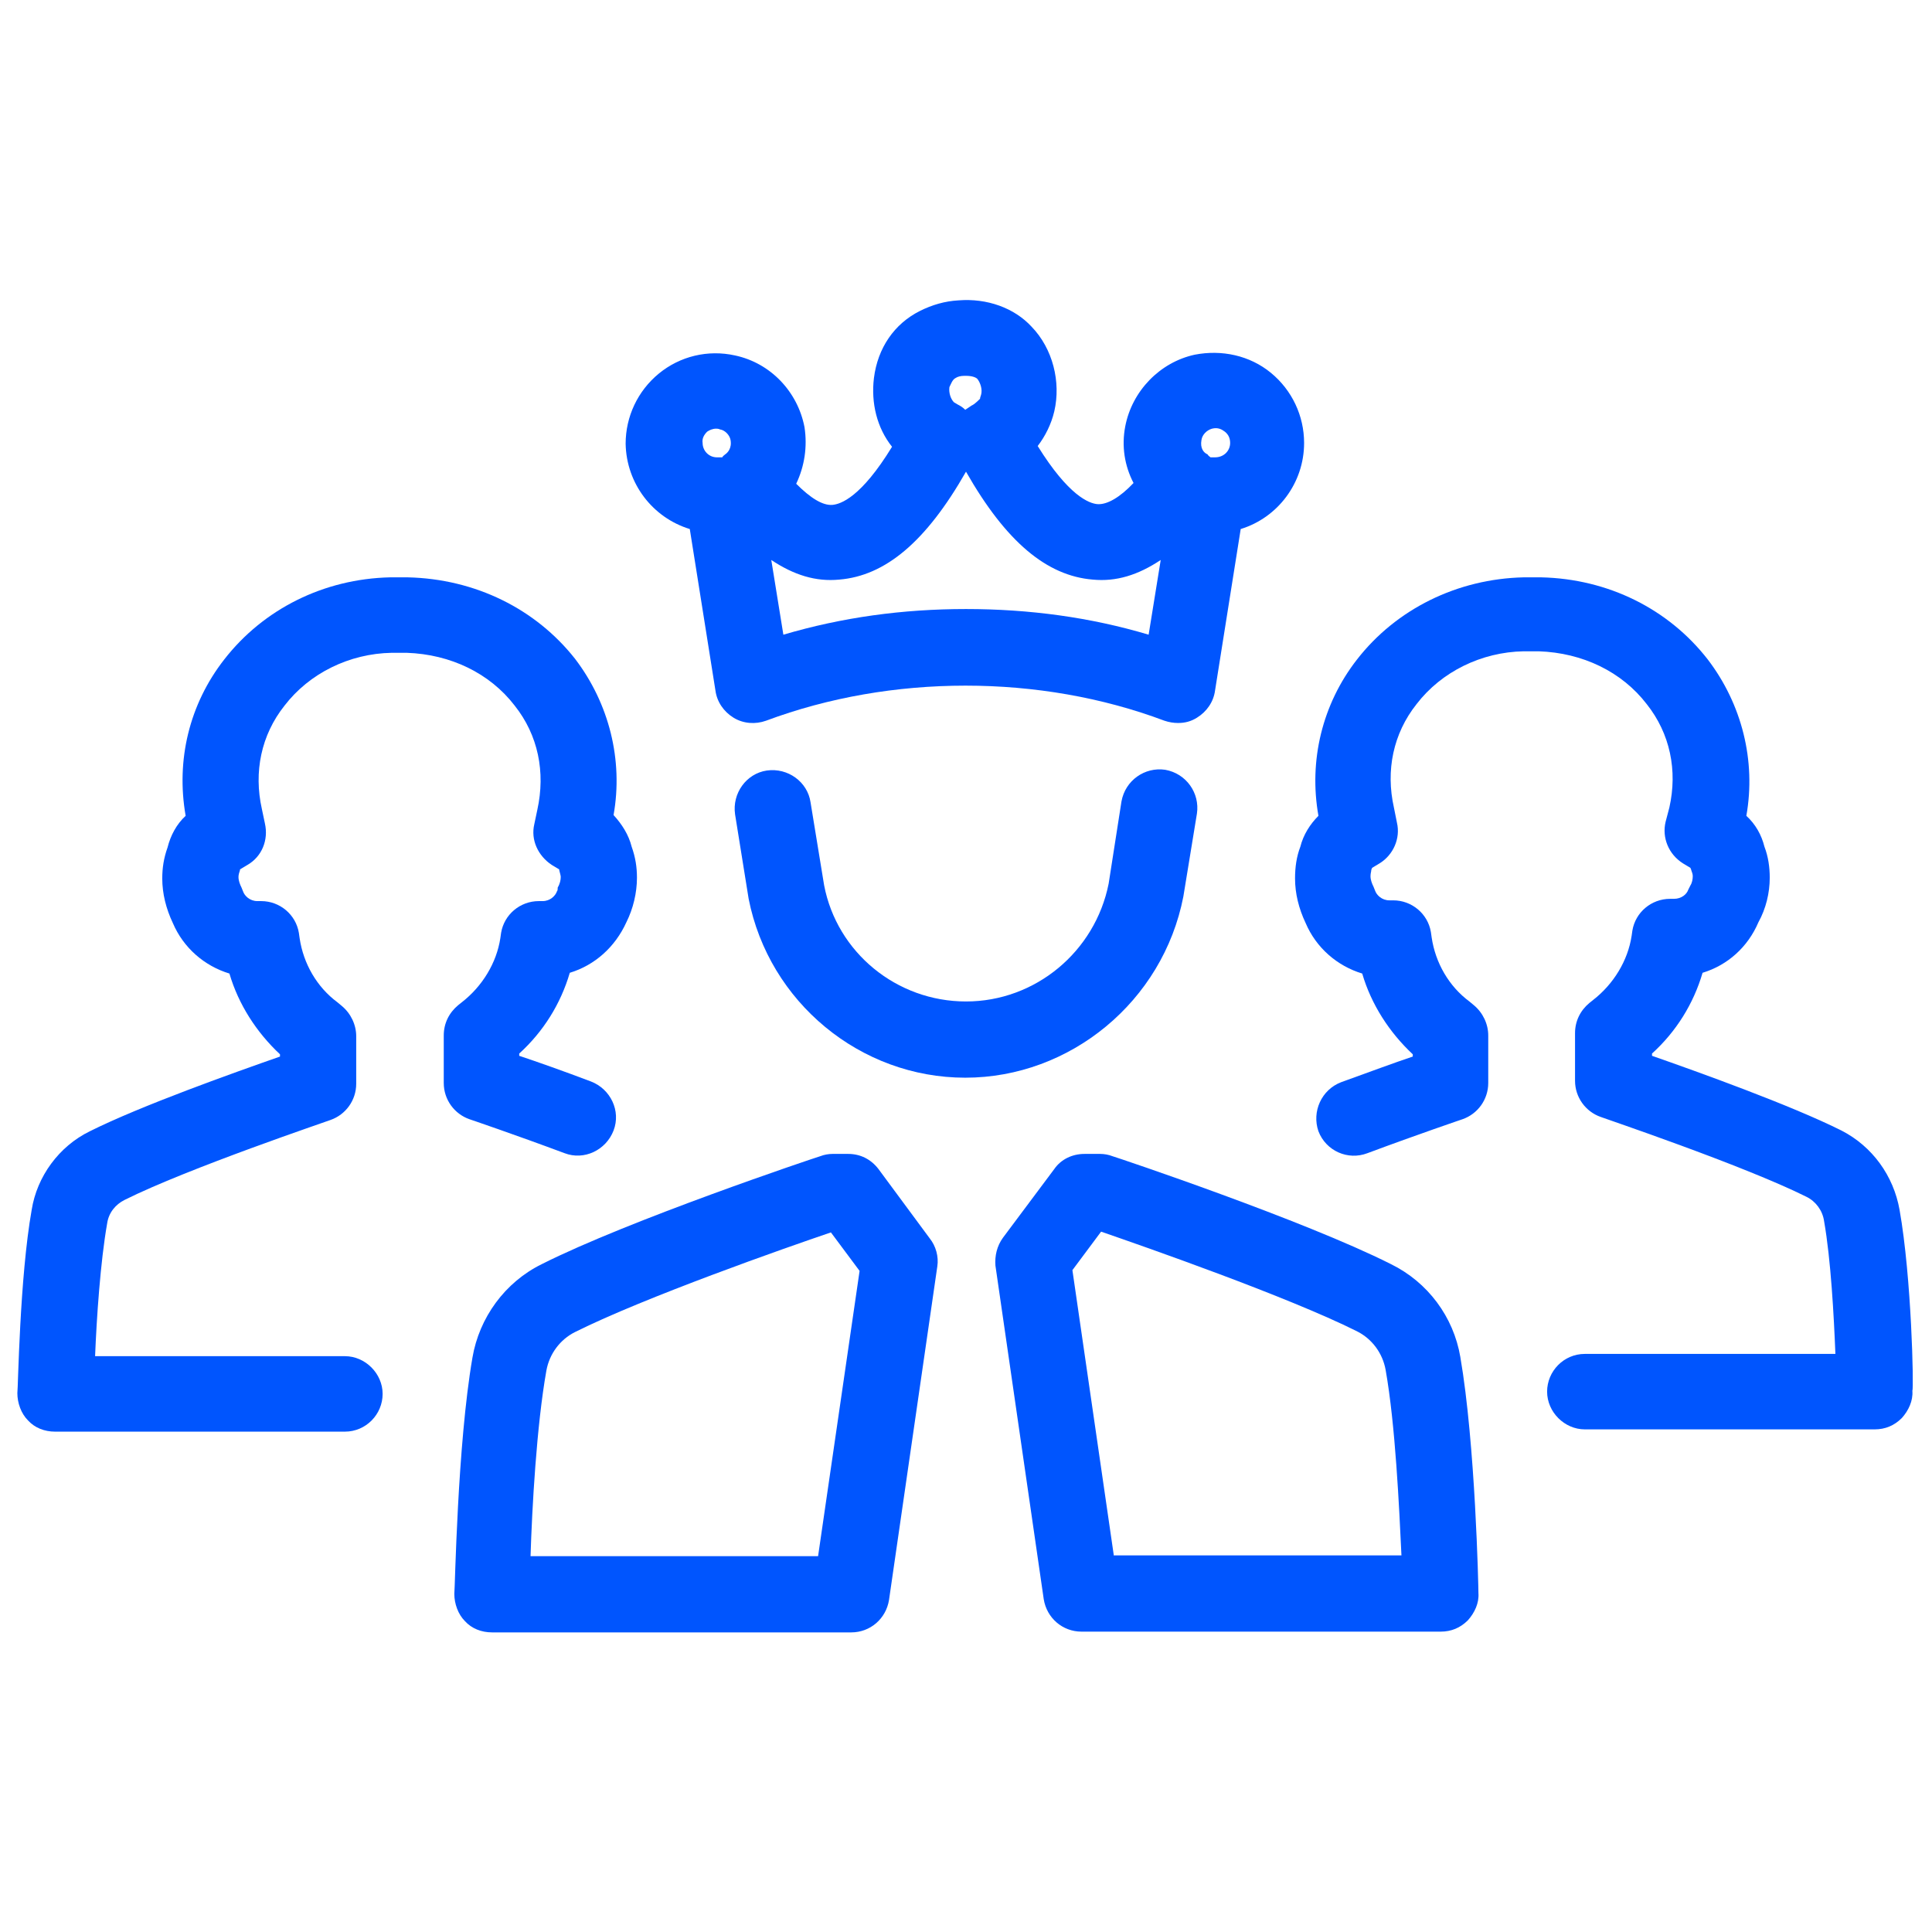
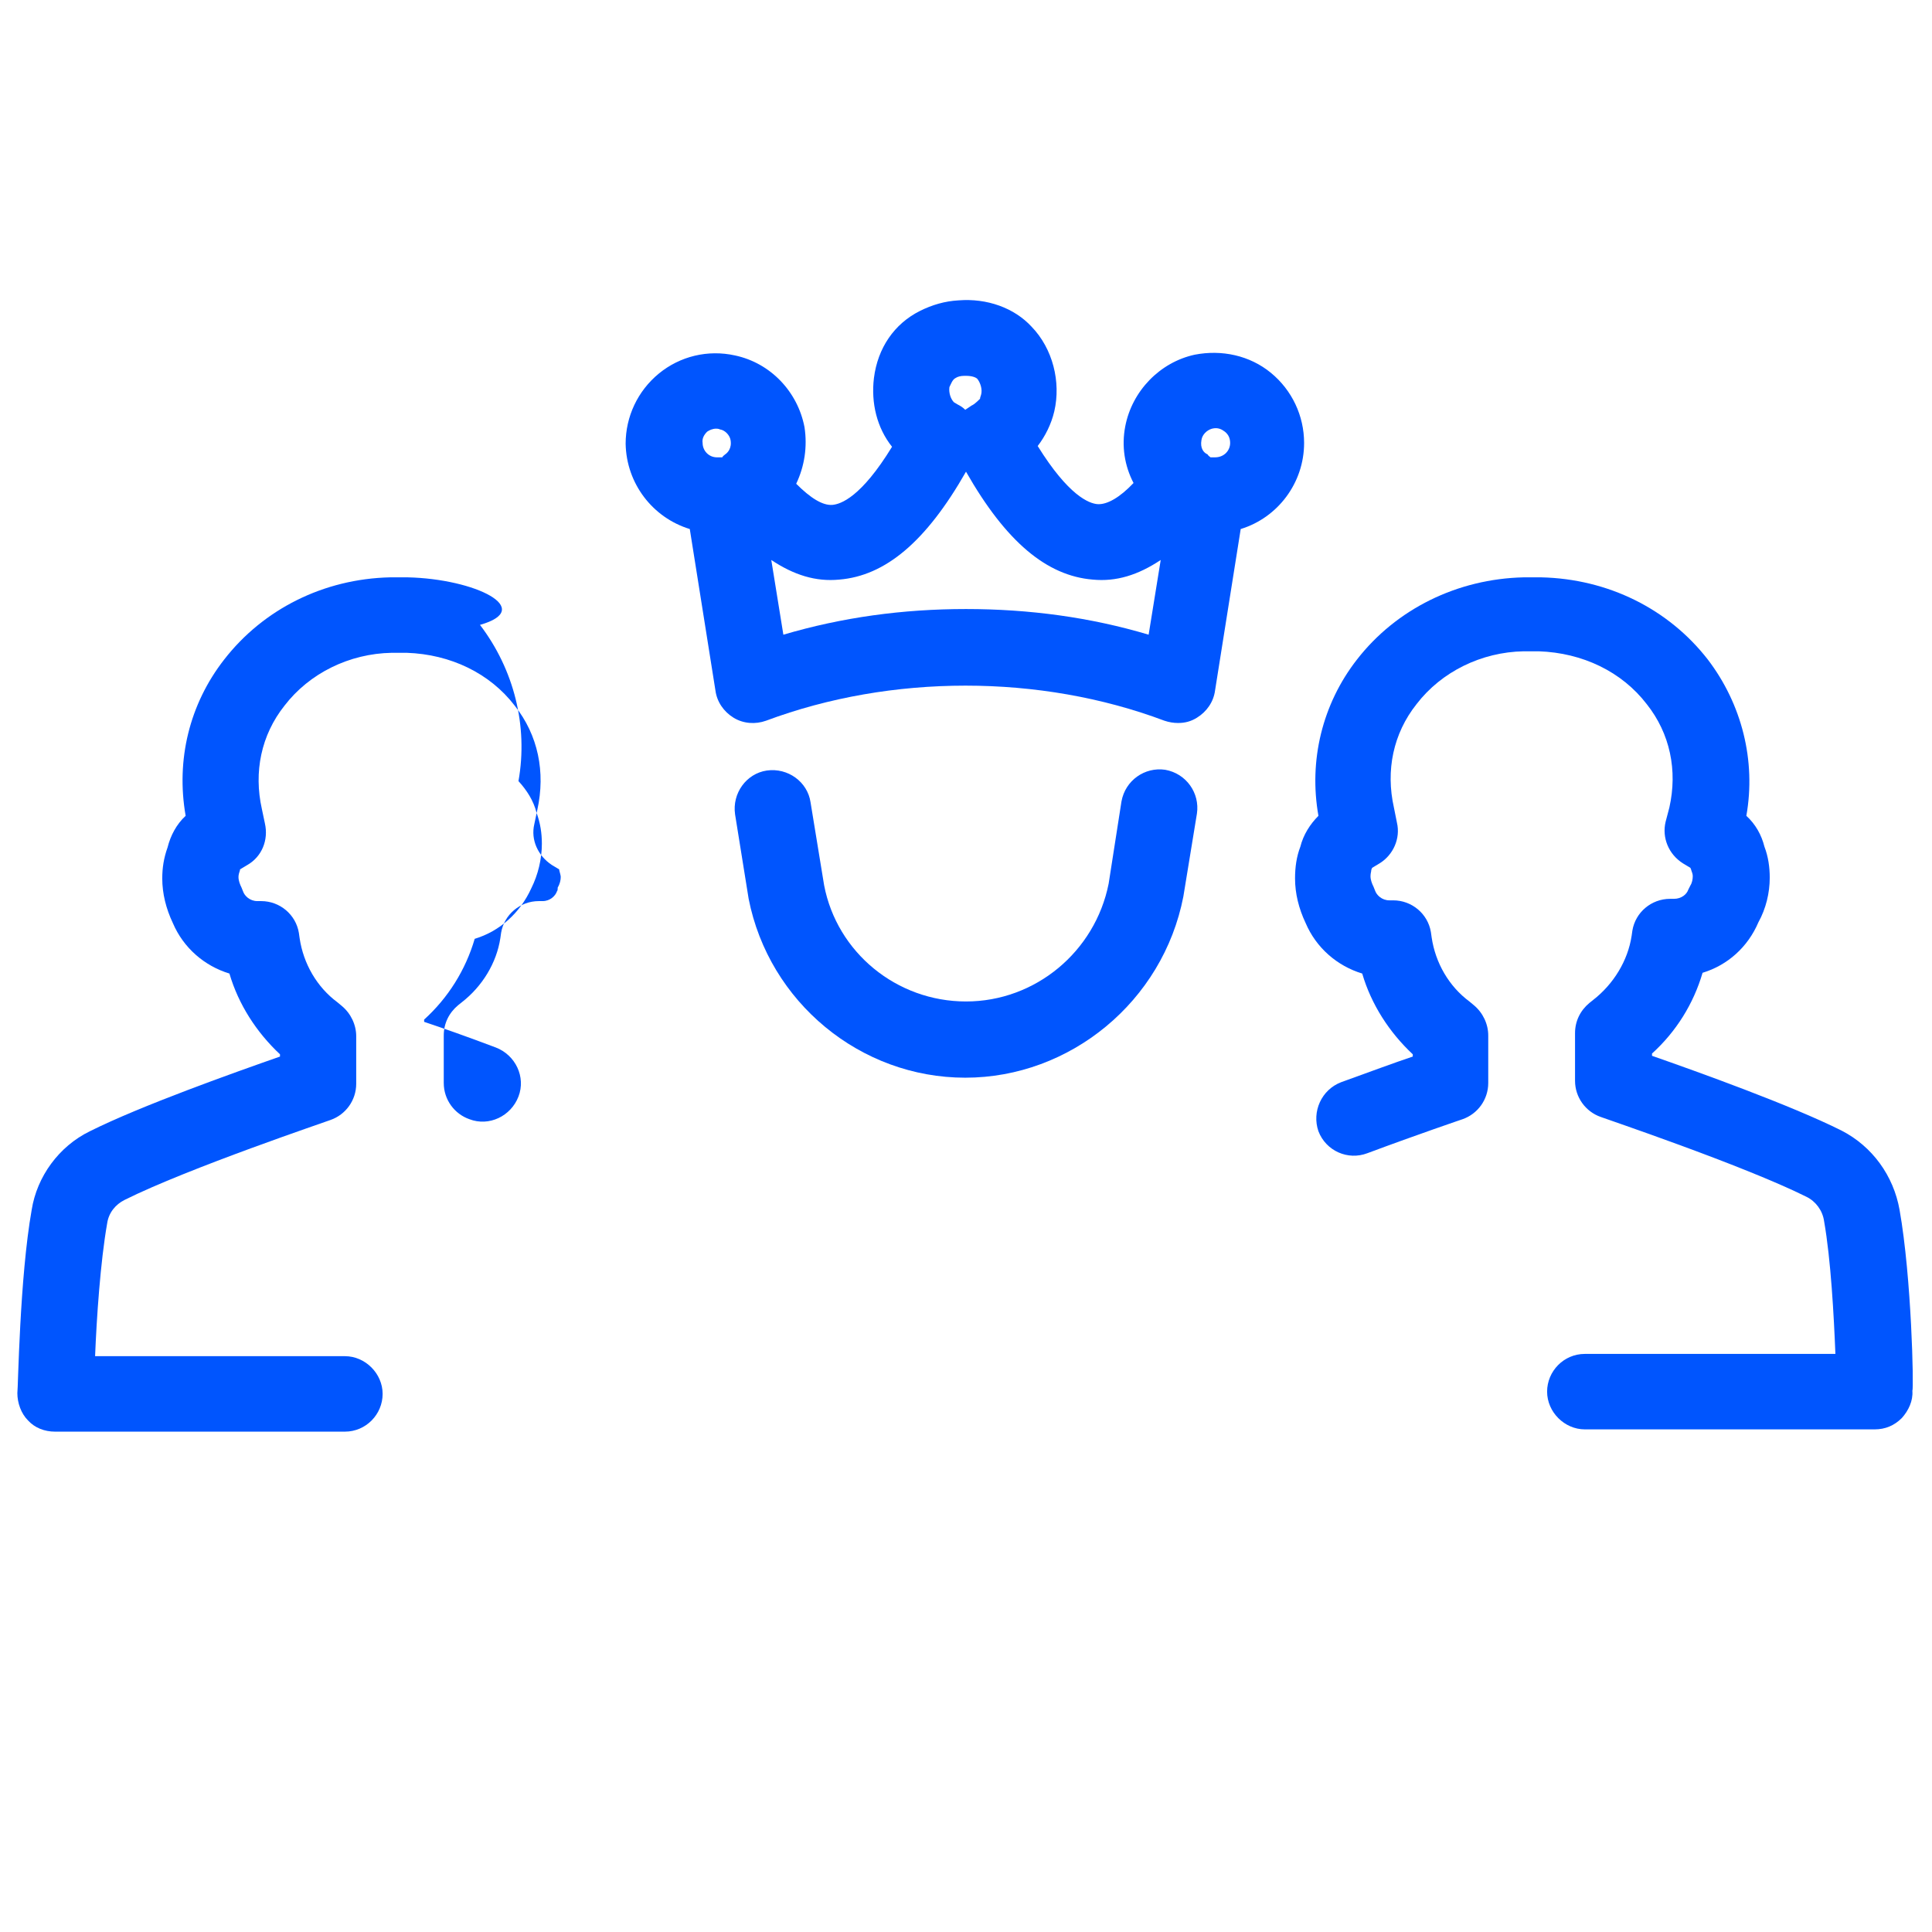
<svg xmlns="http://www.w3.org/2000/svg" version="1.1" id="Layer_1" x="0px" y="0px" viewBox="0 0 256 256" style="enable-background:new 0 0 256 256;" xml:space="preserve">
  <style type="text/css">
	.st0{fill:#0055FE;}
</style>
  <g>
    <path class="st0" d="M156.8,118.8l1.8-11c0.4-2.7-1.4-5.3-4.2-5.8c-2.7-0.4-5.3,1.4-5.8,4.2l-1.7,10.9c-1.8,9-9.7,15.6-18.9,15.6   s-17.1-6.5-18.8-15.4l-1.8-11c-0.4-2.7-3-4.6-5.8-4.2c-2.7,0.4-4.6,3-4.2,5.8l1.8,11.2c2.7,13.7,14.8,23.7,28.7,23.7   S154.1,132.7,156.8,118.8z" />
    <path class="st0" d="M91.4,70.1l3.4,21.4c0.2,1.5,1.1,2.8,2.4,3.6c1.3,0.8,2.9,0.9,4.3,0.4c16.6-6.2,36.3-6.2,52.8,0   c0.6,0.2,1.2,0.3,1.8,0.3c0.9,0,1.7-0.2,2.5-0.7c1.3-0.8,2.2-2.1,2.4-3.6l3.4-21.4c4.9-1.5,8.4-6.1,8.4-11.4c0-3.6-1.6-7-4.4-9.3   c-2.8-2.3-6.5-3.1-10.1-2.4c-4.6,1-8.3,4.8-9.2,9.5c-0.5,2.6-0.1,5.2,1.1,7.5c-1.8,1.9-3.5,2.9-4.8,2.8c-1.1-0.1-3.8-1.1-7.9-7.7   c1-1.3,1.8-2.9,2.2-4.6c0.9-3.9-0.2-8.3-3-11.2c-2.3-2.5-5.9-3.8-9.7-3.5c-1.8,0.1-3.5,0.6-5.1,1.4c-3.4,1.7-5.6,4.9-6.1,8.9   c-0.4,3.3,0.4,6.6,2.4,9.1c-4.1,6.7-6.8,7.6-7.9,7.7c-1.3,0.1-2.9-0.9-4.8-2.8c1.1-2.3,1.5-4.9,1.1-7.5c-0.9-4.7-4.5-8.5-9.2-9.5   c-3.6-0.8-7.3,0.1-10.1,2.4c-2.8,2.3-4.4,5.7-4.4,9.3C83,64.1,86.5,68.6,91.4,70.1z M159.2,58.3c0.1-0.7,0.7-1.3,1.4-1.5   c0.8-0.2,1.3,0.1,1.7,0.4c0.5,0.4,0.7,0.9,0.7,1.5c0,1-0.8,1.9-2,1.9l0,0c-0.2,0-0.4,0-0.6,0c-0.1-0.1-0.3-0.2-0.4-0.4   C159.5,60,159,59.4,159.2,58.3z M126.6,50.1c0.3-0.2,0.7-0.3,1.2-0.3c0.1,0,0.2,0,0.2,0c0.8,0,1.3,0.2,1.5,0.4   c0.4,0.5,0.7,1.4,0.5,2.1c-0.1,0.3-0.2,0.6-0.1,0.5c-0.2,0.2-0.5,0.5-0.9,0.8c-0.1,0-0.1,0.1-0.2,0.1c-0.3,0.2-0.6,0.4-0.9,0.6   c-0.3-0.3-0.6-0.5-1-0.7c-0.2-0.1-0.3-0.2-0.5-0.3c-0.4-0.4-0.7-1.2-0.6-2C126,50.9,126.2,50.3,126.6,50.1z M111.2,76.8   c6.1-0.5,11.5-5,16.8-14.3c5.3,9.3,10.7,13.8,16.8,14.3c3.1,0.3,6-0.6,9-2.6l-1.6,9.9c-7.7-2.3-15.8-3.4-24.2-3.4   s-16.4,1.1-24.2,3.4l-1.6-9.9C105.2,76.2,108.1,77.1,111.2,76.8z M93.7,57.2c0.3-0.2,0.7-0.4,1.2-0.4c0.1,0,0.3,0,0.5,0.1   c0.7,0.1,1.3,0.8,1.4,1.4c0.2,1.1-0.4,1.7-0.7,1.9c-0.1,0.1-0.3,0.2-0.4,0.4c-0.2,0-0.4,0-0.6,0H95c-1.1,0-1.9-0.9-1.9-1.9   C93,58.1,93.3,57.6,93.7,57.2z" />
    <path class="st0" d="M251.7,160.3c-0.8-4.5-3.6-8.4-7.7-10.5c-6.8-3.4-19.1-7.8-25.1-9.9v-0.3c3.2-2.9,5.5-6.6,6.7-10.7   c3.3-1,6-3.4,7.4-6.7c1-1.8,1.5-3.9,1.5-5.9c0-1.4-0.2-2.8-0.7-4.1c-0.4-1.6-1.2-3-2.4-4.1c1.3-7.3-0.6-14.8-5.1-20.7   c-5.2-6.7-13.2-10.7-22.1-10.9h-2.3c-8.8,0.2-16.9,4.2-22.1,10.9c-4.6,5.9-6.4,13.4-5.1,20.7c-1.1,1.1-2,2.5-2.4,4.1   c-0.5,1.3-0.7,2.7-0.7,4.2c0,2,0.5,4,1.4,5.9c1.4,3.3,4.2,5.7,7.5,6.7c1.2,4.1,3.6,7.8,6.7,10.7v0.3c-2.4,0.8-5.9,2.1-9.5,3.4   c-2.6,1-3.9,3.9-3,6.5c1,2.6,3.9,3.9,6.5,2.9c6.7-2.5,12.6-4.5,12.6-4.5c2-0.7,3.4-2.6,3.4-4.8v-6.3c0-1.5-0.7-3-1.9-4l-0.6-0.5   c-2.7-2-4.5-5.1-5-8.5l-0.1-0.7c-0.4-2.4-2.5-4.2-5-4.2h-0.5c-1,0-1.7-0.7-1.9-1.3c-0.1-0.2-0.1-0.3-0.2-0.5   c-0.2-0.4-0.4-0.9-0.4-1.4c0-0.4,0.1-0.6,0.1-0.8c0-0.1,0.1-0.2,0.1-0.3l1-0.6c1.8-1.1,2.8-3.3,2.3-5.4l-0.4-2   c-1.1-4.9-0.1-9.8,3-13.7c3.3-4.3,8.6-6.9,14.2-7h2c5.8,0.2,11,2.7,14.3,7c3.1,3.9,4.1,8.8,3,13.7l-0.5,1.9   c-0.5,2.1,0.4,4.3,2.3,5.5l1,0.6c0,0.1,0.1,0.2,0.1,0.3c0.1,0.3,0.2,0.5,0.2,0.8c0,0.4-0.1,0.9-0.3,1.2c-0.1,0.2-0.2,0.4-0.3,0.6   c-0.2,0.6-0.9,1.2-1.9,1.2h-0.5c-2.5,0-4.6,1.8-5,4.2l-0.1,0.7c-0.5,3.3-2.4,6.4-5.1,8.5l-0.5,0.4c-1.2,1-1.9,2.4-1.9,4v6.3   c0,2.2,1.4,4.1,3.4,4.8c0.2,0.1,18.9,6.4,27.3,10.6c1.2,0.6,2.1,1.8,2.3,3.2c0.9,5.1,1.3,12.6,1.5,17.6H210c-2.8,0-5,2.3-5,5   s2.3,5,5,5h38.4c1.4,0,2.6-0.5,3.6-1.5c0.9-1,1.5-2.3,1.4-3.6C253.6,183.9,253.3,169.3,251.7,160.3z" />
-     <path class="st0" d="M73.8,118.1c-0.2,0.6-0.9,1.3-1.9,1.3h-0.5c-2.5,0-4.6,1.8-5,4.2l-0.1,0.7c-0.5,3.3-2.4,6.4-5.1,8.5l-0.5,0.4   c-1.2,1-1.9,2.4-1.9,4v6.3c0,2.2,1.4,4.1,3.4,4.8c0,0,5.9,2,12.6,4.5c2.6,1,5.5-0.4,6.5-3s-0.4-5.5-3-6.5c-3.7-1.4-7.1-2.6-9.5-3.4   v-0.3c3.2-2.9,5.5-6.6,6.7-10.7c3.3-1,6-3.4,7.5-6.7c0.9-1.8,1.4-3.9,1.4-5.9c0-1.4-0.2-2.7-0.7-4.1c-0.4-1.6-1.3-3-2.4-4.2   c1.3-7.3-0.6-14.8-5.1-20.7C71,80.7,63,76.7,54,76.5h-2.3c-8.8,0.2-16.8,4.2-22,10.9c-4.6,5.9-6.4,13.3-5.1,20.7   c-1.2,1.1-2,2.6-2.4,4.2c-0.5,1.4-0.7,2.7-0.7,4.1c0,2,0.5,4,1.4,5.9c1.4,3.3,4.2,5.7,7.5,6.7c1.2,4.1,3.6,7.8,6.7,10.7v0.3   c-6,2.1-18.4,6.5-25.2,9.9c-4.1,2-7,6-7.7,10.4c-1.6,9-1.8,23.7-1.9,24.3c0,1.3,0.5,2.7,1.4,3.6c0.9,1,2.2,1.5,3.6,1.5h38.4   c2.8,0,5-2.3,5-5s-2.3-5-5-5H12.6c0.2-5,0.7-12.5,1.6-17.6c0.2-1.4,1.1-2.5,2.3-3.1c8.4-4.2,27.1-10.5,27.3-10.6   c2-0.7,3.4-2.6,3.4-4.8v-6.3c0-1.5-0.7-3-1.9-4l-0.6-0.5c-2.7-2-4.5-5.1-5-8.5l-0.1-0.7c-0.4-2.4-2.5-4.2-5-4.2h-0.5   c-1,0-1.7-0.7-1.9-1.3c-0.1-0.2-0.1-0.3-0.2-0.5c-0.2-0.4-0.4-0.9-0.4-1.4c0-0.3,0.1-0.6,0.2-0.9v-0.1l1-0.6   c1.9-1.1,2.8-3.3,2.3-5.5l-0.4-1.9c-1.1-4.9-0.1-9.8,3-13.7c3.3-4.3,8.6-6.9,14.2-7h2c5.8,0.2,11,2.7,14.3,7   c3.1,3.9,4.1,8.8,3,13.8l-0.4,1.9c-0.5,2.1,0.5,4.2,2.3,5.4l1,0.6v0.1c0.1,0.4,0.2,0.7,0.2,0.9c0,0.4-0.1,0.9-0.4,1.4   C73.9,117.8,73.9,118,73.8,118.1z" />
-     <path class="st0" d="M184.3,167.5L184.3,167.5c-11.5-5.8-35.9-14-36.9-14.3c-0.5-0.2-1.1-0.3-1.6-0.3h-2.1c-1.6,0-3.1,0.7-4,2   l-6.8,9.1c-0.8,1.1-1.1,2.4-1,3.7l6.4,44.2c0.4,2.5,2.5,4.3,5,4.3h47.6c1.4,0,2.6-0.5,3.6-1.5c0.9-1,1.5-2.3,1.4-3.6   c0-0.8-0.4-19.7-2.4-31.3C192.6,174.5,189.2,169.9,184.3,167.5z M147.6,206.2l-5.5-37.9l3.8-5.1c5.8,2,24.7,8.6,33.9,13.2   c2,1,3.4,2.9,3.8,5.1c1.3,7.3,1.8,18.3,2.1,24.6h-38.1V206.2z" />
-     <path class="st0" d="M116.4,154.9c-1-1.3-2.4-2-4-2h-2.1c-0.5,0-1.1,0.1-1.6,0.3c-1,0.3-25.4,8.5-36.9,14.3   c-4.9,2.4-8.3,7.1-9.2,12.4c-2,11.6-2.3,30.5-2.4,31.3c0,1.3,0.5,2.7,1.4,3.6c0.9,1,2.2,1.5,3.6,1.5h47.6c2.5,0,4.6-1.8,5-4.3   l6.4-44.2c0.2-1.3-0.2-2.7-1-3.7L116.4,154.9z M108.4,206.2H70.3c0.2-6.4,0.8-17.3,2.1-24.6c0.4-2.2,1.8-4.1,3.8-5.1   c9.2-4.6,28-11.2,33.9-13.2l3.8,5.1L108.4,206.2z" />
+     <path class="st0" d="M73.8,118.1c-0.2,0.6-0.9,1.3-1.9,1.3h-0.5c-2.5,0-4.6,1.8-5,4.2l-0.1,0.7c-0.5,3.3-2.4,6.4-5.1,8.5l-0.5,0.4   c-1.2,1-1.9,2.4-1.9,4v6.3c0,2.2,1.4,4.1,3.4,4.8c2.6,1,5.5-0.4,6.5-3s-0.4-5.5-3-6.5c-3.7-1.4-7.1-2.6-9.5-3.4   v-0.3c3.2-2.9,5.5-6.6,6.7-10.7c3.3-1,6-3.4,7.5-6.7c0.9-1.8,1.4-3.9,1.4-5.9c0-1.4-0.2-2.7-0.7-4.1c-0.4-1.6-1.3-3-2.4-4.2   c1.3-7.3-0.6-14.8-5.1-20.7C71,80.7,63,76.7,54,76.5h-2.3c-8.8,0.2-16.8,4.2-22,10.9c-4.6,5.9-6.4,13.3-5.1,20.7   c-1.2,1.1-2,2.6-2.4,4.2c-0.5,1.4-0.7,2.7-0.7,4.1c0,2,0.5,4,1.4,5.9c1.4,3.3,4.2,5.7,7.5,6.7c1.2,4.1,3.6,7.8,6.7,10.7v0.3   c-6,2.1-18.4,6.5-25.2,9.9c-4.1,2-7,6-7.7,10.4c-1.6,9-1.8,23.7-1.9,24.3c0,1.3,0.5,2.7,1.4,3.6c0.9,1,2.2,1.5,3.6,1.5h38.4   c2.8,0,5-2.3,5-5s-2.3-5-5-5H12.6c0.2-5,0.7-12.5,1.6-17.6c0.2-1.4,1.1-2.5,2.3-3.1c8.4-4.2,27.1-10.5,27.3-10.6   c2-0.7,3.4-2.6,3.4-4.8v-6.3c0-1.5-0.7-3-1.9-4l-0.6-0.5c-2.7-2-4.5-5.1-5-8.5l-0.1-0.7c-0.4-2.4-2.5-4.2-5-4.2h-0.5   c-1,0-1.7-0.7-1.9-1.3c-0.1-0.2-0.1-0.3-0.2-0.5c-0.2-0.4-0.4-0.9-0.4-1.4c0-0.3,0.1-0.6,0.2-0.9v-0.1l1-0.6   c1.9-1.1,2.8-3.3,2.3-5.5l-0.4-1.9c-1.1-4.9-0.1-9.8,3-13.7c3.3-4.3,8.6-6.9,14.2-7h2c5.8,0.2,11,2.7,14.3,7   c3.1,3.9,4.1,8.8,3,13.8l-0.4,1.9c-0.5,2.1,0.5,4.2,2.3,5.4l1,0.6v0.1c0.1,0.4,0.2,0.7,0.2,0.9c0,0.4-0.1,0.9-0.4,1.4   C73.9,117.8,73.9,118,73.8,118.1z" />
  </g>
</svg>